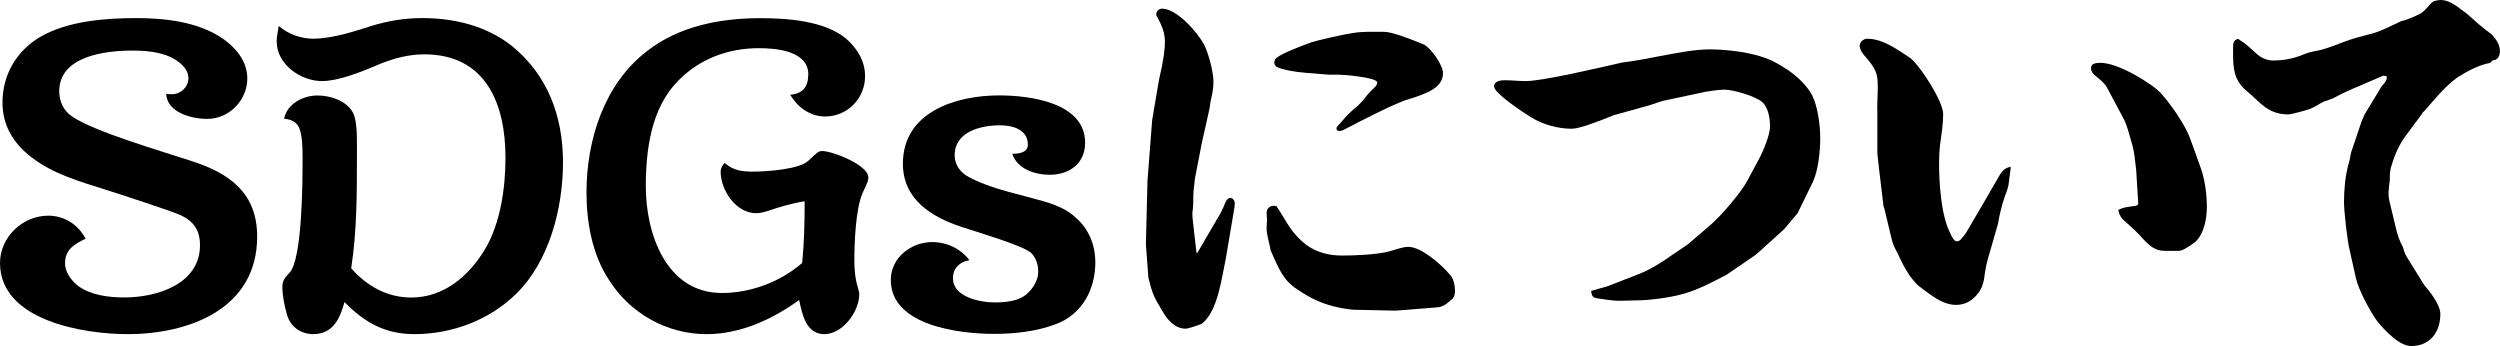
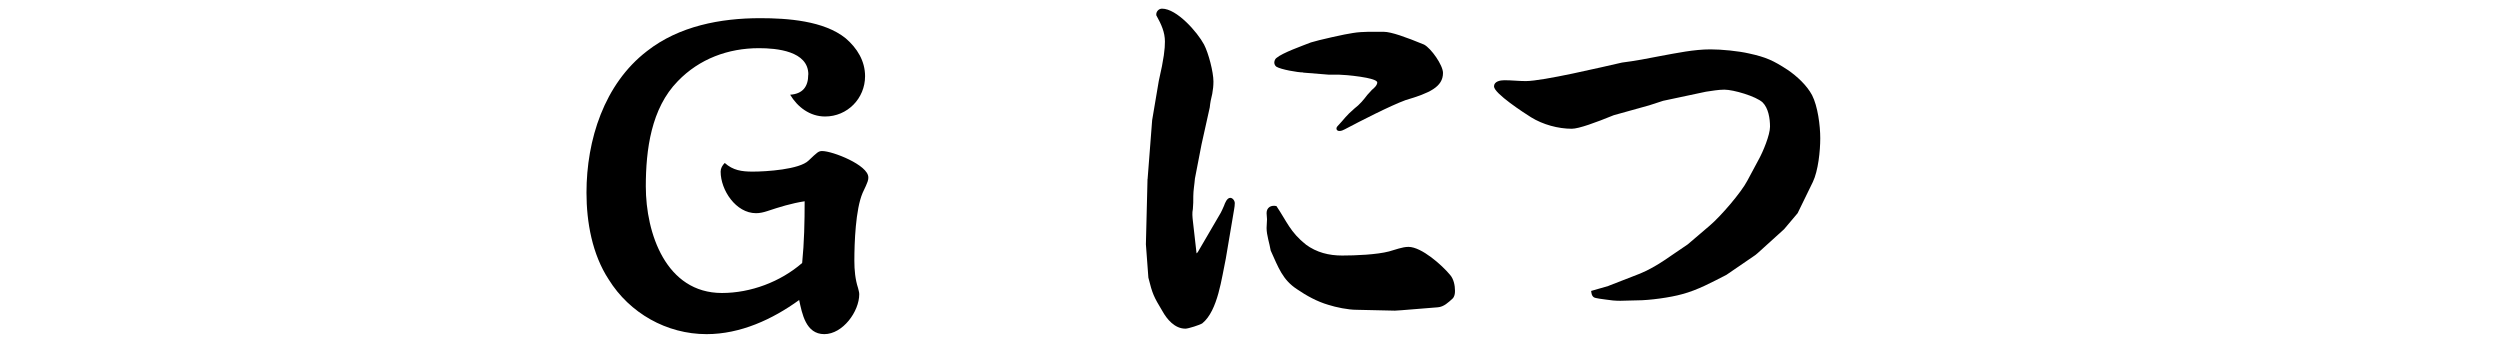
<svg xmlns="http://www.w3.org/2000/svg" id="_レイヤー_2" viewBox="0 0 291.65 40.37">
  <g id="_デザイン">
-     <path d="M7.58,30.67c0,1.06.72,2.06,1.54,2.69,1.49,1.1,3.65,1.34,5.38,1.34,3.79,0,8.83-1.54,8.83-6.1,0-1.73-.72-2.78-2.26-3.5-1.06-.48-7.25-2.5-8.78-2.98-3.02-.96-6.1-1.82-8.64-3.79-2.11-1.63-3.36-3.7-3.36-6.38,0-3.22,1.63-6,4.37-7.63,3.22-1.87,7.58-2.21,11.23-2.21,3.41,0,7.3.43,10.18,2.45,1.54,1.1,2.78,2.64,2.78,4.61,0,2.5-2.11,4.7-4.66,4.7-1.82,0-4.7-.72-4.8-2.93.24.05.43.05.67.05,1.01,0,1.92-.82,1.92-1.87,0-1.3-1.49-2.3-2.64-2.69-1.25-.43-2.59-.53-3.89-.53-3.12,0-8.54.62-8.54,4.75,0,1.15.48,2.26,1.49,2.93,2.54,1.78,10.71,4.13,14.02,5.23,4.42,1.44,7.58,3.74,7.58,8.79,0,8.45-7.97,11.38-15.12,11.38-5.14,0-14.88-1.58-14.88-8.3,0-3.02,2.64-5.52,5.62-5.52,1.92,0,3.5,1.06,4.37,2.69-1.25.58-2.4,1.25-2.4,2.83Z" />
-     <path d="M36.58,4.51c2.11,0,4.7-.82,6.77-1.49,1.87-.58,3.89-.91,5.86-.91,3.74,0,7.44.86,10.47,3.22,4.22,3.41,6,8.26,6,13.59s-1.58,11.57-5.47,15.36c-3.12,3.07-7.49,4.7-11.86,4.7-3.41,0-5.81-1.34-8.16-3.74-.53,1.92-1.34,3.74-3.65,3.74-1.49,0-2.69-.91-3.07-2.3-.29-1.06-.53-2.16-.53-3.26,0-.67.34-1.1.82-1.58,1.54-1.58,1.54-11.04,1.54-13.35,0-1.44-.05-3.22-.58-3.89-.38-.53-.96-.67-1.58-.77.38-1.73,2.21-2.69,3.89-2.69,1.49,0,3.36.58,4.13,1.97.43.82.48,2.26.48,3.5v1.58c0,4.37,0,8.79-.67,13.11,1.82,2.06,4.18,3.41,7.01,3.41,3.79,0,6.72-2.5,8.59-5.62,1.82-3.02,2.4-7.2,2.4-10.7,0-6.29-2.3-12.05-9.46-12.05-1.78,0-3.41.43-5.04,1.06-2.54,1.1-5.09,2.06-6.91,2.06-2.5,0-5.28-1.97-5.28-4.61,0-.62.14-1.2.24-1.82,1.1.96,2.59,1.49,4.08,1.49Z" />
    <path d="M94.3,8.69c0-2.74-3.7-3.07-5.76-3.07-3.6,0-6.96,1.25-9.46,3.84-3.12,3.17-3.74,8.02-3.74,12.29,0,5.47,2.35,12.43,8.88,12.43,3.36,0,6.82-1.3,9.36-3.5.24-2.4.29-4.8.29-7.2-1.54.24-2.93.67-4.37,1.15-.43.14-.86.24-1.3.24-2.35,0-4.13-2.69-4.13-4.85,0-.38.19-.72.48-1.01.96.86,1.97,1.01,3.26,1.01,1.54,0,5.47-.24,6.53-1.3,1.01-.96,1.15-1.1,1.58-1.1,1.2,0,5.38,1.63,5.38,3.07,0,.29,0,.43-.67,1.82-.82,1.92-.96,5.81-.96,7.92,0,1.06.1,2.16.43,3.17.05.24.14.48.14.72,0,2.02-1.92,4.66-4.08,4.66s-2.59-2.4-2.93-3.98c-3.12,2.26-6.86,3.98-10.8,3.98-4.66,0-8.98-2.45-11.42-6.38-1.92-2.93-2.59-6.67-2.59-10.13,0-6.14,2.06-12.67,7.06-16.51,3.74-2.93,8.59-3.84,13.2-3.84,3.17,0,7.44.29,9.98,2.35,1.34,1.15,2.26,2.64,2.26,4.42,0,2.59-2.06,4.7-4.66,4.7-1.78,0-3.22-1.1-4.08-2.54,1.44-.1,2.11-.91,2.11-2.35Z" />
-     <path d="M111.18,32.5c0,2.16,3.17,2.78,4.85,2.78,1.3,0,2.88-.14,3.84-1.06.67-.62,1.25-1.54,1.25-2.5,0-.82-.24-1.63-.82-2.21-.91-.86-6.53-2.5-8.06-3.02-3.55-1.15-6.91-3.22-6.91-7.39,0-6.05,6.19-7.97,11.23-7.97,3.55,0,10.03.82,10.03,5.52,0,2.45-1.87,3.74-4.13,3.74-1.73,0-3.79-.67-4.37-2.45.72,0,1.82-.1,1.82-1.06,0-1.78-1.78-2.26-3.26-2.26-2.21,0-5.28.72-5.28,3.5,0,.96.53,1.82,1.34,2.35,2.16,1.3,5.23,1.97,7.68,2.64,1.78.48,3.7.96,5.09,2.26,1.54,1.34,2.3,3.22,2.3,5.23,0,3.17-1.54,6.05-4.56,7.2-2.26.86-4.8,1.15-7.25,1.15-3.94,0-12.05-.91-12.05-6.29,0-2.59,2.35-4.42,4.85-4.42,1.68,0,3.31.77,4.32,2.11-1.1.19-1.92.91-1.92,2.11Z" />
    <path d="M133.88,20.88l.53-6.86.77-4.56c.62-2.69.72-3.79.72-4.61,0-1.1-.43-2.02-.96-2.98-.05-.05-.05-.14-.05-.19,0-.34.29-.67.67-.67,1.73,0,4.13,2.74,4.9,4.18.53,1.01,1.1,3.22,1.1,4.32,0,.48-.05.96-.14,1.44-.14.53-.24,1.06-.29,1.58l-.96,4.32-.77,3.98c-.05.67-.19,1.39-.19,2.06,0,.53,0,1.01-.05,1.49-.1.48-.05.91,0,1.39l.43,3.79.14-.14,2.69-4.61c.14-.24.24-.53.38-.82.1-.29.34-.91.72-.91.29,0,.53.34.53.62,0,.48-.14.96-.19,1.39l-.86,5.09c-.48,2.21-.91,6.05-2.74,7.54-.29.19-1.63.62-1.97.62-1.25,0-2.16-1.1-2.69-2.06-1.01-1.68-1.15-1.97-1.63-3.89l-.29-3.89.19-7.63ZM152.31,28.51c1.3.96,2.74,1.3,4.27,1.3s4.03-.1,5.47-.48c.72-.19,1.54-.53,2.26-.53,1.54,0,3.94,2.16,4.85,3.26.43.48.58,1.25.58,1.87,0,.34-.05.67-.29.91-.48.43-1.01.96-1.73,1.01l-4.22.34-.77.05-4.46-.1c-1.01,0-2.4-.29-3.31-.58-1.3-.38-2.54-1.06-3.65-1.82-1.68-1.1-2.16-2.5-3.07-4.51-.14-.86-.48-1.78-.48-2.64,0-.34.05-.67.05-1.01,0-.24-.05-.48-.05-.72,0-.67.53-.96,1.15-.82,1.2,1.78,1.63,3.07,3.41,4.46ZM152.02,8.45c-.62,0-2.59-.34-3.12-.67-.14-.1-.24-.29-.24-.48s.1-.43.24-.53c.72-.62,3.07-1.44,4.03-1.82.72-.24,4.13-1.01,4.9-1.1,1.15-.19,2.45-.14,3.6-.14.86,0,2.59.62,4.7,1.49.82.43,2.21,2.4,2.21,3.31,0,1.63-1.58,2.35-4.37,3.17-1.82.67-5.28,2.45-7.1,3.41-.19.1-.38.19-.62.19-.19,0-.34-.1-.34-.29,0-.1.05-.19.1-.24.91-.96.91-1.15,2.02-2.11.58-.43,1.06-1.01,1.49-1.58.19-.19.34-.38.53-.58.24-.19.62-.53.62-.86,0-.58-3.84-.91-4.46-.91h-1.2l-2.98-.24Z" />
    <path d="M187.62,33.36l3.7-1.44c2.02-.82,3.74-2.21,5.57-3.41l2.59-2.21c1.25-1.06,3.65-3.84,4.37-5.23l1.34-2.5c.48-.86,1.3-2.83,1.3-3.79s-.19-2.16-.86-2.83c-.77-.72-3.41-1.49-4.46-1.49-.72,0-1.44.14-2.16.24l-4.99,1.06-1.63.53-4.13,1.15c-2.11.86-4.08,1.58-4.9,1.58-1.58,0-3.36-.48-4.75-1.34-.77-.48-4.32-2.78-4.32-3.6,0-.58.72-.72,1.2-.72.86,0,1.68.1,2.5.1,2.02,0,8.88-1.63,11.23-2.16,1.54-.19,3.02-.48,4.51-.77,1.87-.34,3.89-.77,5.81-.77,1.3,0,3.26.19,4.51.48,1.97.43,2.83.82,4.51,1.92,1.06.72,2.21,1.78,2.83,2.93.67,1.3.96,3.55.96,5.04s-.24,3.79-.86,5.09l-1.78,3.65-1.58,1.87-3.07,2.78-.29.24-3.36,2.3c-1.68.86-3.36,1.78-5.18,2.26-1.34.38-3.79.72-5.23.72-.67,0-1.34.05-1.97.05-.58,0-1.15-.05-1.68-.14-.29-.05-1.3-.14-1.44-.29-.24-.19-.24-.43-.29-.72l2.02-.58Z" />
-     <path d="M234.48,20.26c-.05.24-.05.53-.1.82-.05.62-.24,1.2-.48,1.78-.38,1.1-.62,2.11-.82,3.26l-.91,3.17c-.43,1.39-.53,1.92-.72,3.31-.05.29-.14.58-.24.86-.24.53-.58,1.01-1.06,1.39-.53.48-1.25.72-1.97.72-1.1,0-2.11-.58-2.98-1.2-1.3-.96-1.49-.96-2.45-2.26-.62-.96-.91-1.54-1.39-2.59-.29-.53-.53-1.01-.67-1.58l-.86-3.6-.1-.29-.48-3.98-.24-2.16v-4.7c-.05-1.01.05-2.06.05-3.07,0-1.58-.19-2.11-1.63-3.74-.24-.29-.48-.67-.48-1.06,0-.43.43-.82.86-.82,1.87,0,3.5,1.25,4.99,2.21,1.2.91,3.89,5.09,3.89,6.58,0,1.15-.19,2.3-.34,3.41-.1.77-.14,1.58-.14,2.35,0,2.3.24,6,1.25,8.02.29.72.58,1.06.82,1.06.34,0,.48-.19,1.06-.96l1.97-3.36c.67-1.2,1.39-2.35,2.06-3.55.34-.48.62-.72,1.2-.82,0,.29-.05.53-.1.82ZM249.02,24.05c.19-.05.34-.1.43-.24l-.24-3.94c-.14-1.06-.19-2.16-.53-3.22-.24-.82-.53-2.02-.91-2.74l-1.97-3.7c-.34-.58-.96-1.06-1.49-1.49-.19-.19-.38-.48-.38-.77,0-.58.67-.62,1.1-.62,1.92,0,5.14,1.92,6.62,3.12.77.67,1.78,2.06,2.35,2.93.91,1.39,1.34,2.21,1.87,3.79l.96,2.69c.43,1.34.62,2.88.62,4.32,0,1.34-.34,3.17-1.39,4.08-1.15.82-1.54,1.01-1.97,1.01h-1.25c-1.06,0-1.63-.14-2.69-1.25-.72-.82-1.44-1.49-2.26-2.21-.43-.34-.67-.77-.77-1.3.53-.34,1.25-.38,1.87-.48Z" />
-     <path d="M261.4,4.75c.67.38,1.25,1.01,1.87,1.54.48.43,1.2.77,1.87.77,1.3,0,2.54-.24,3.74-.77.58-.24,1.3-.34,1.92-.48.91-.24,1.82-.62,2.74-.96.91-.34,1.82-.58,2.74-.82,1.34-.29,2.54-.96,3.79-1.54.72-.19,1.34-.43,2.02-.77.58-.24.91-.67,1.3-1.1.14-.19.34-.34.53-.48.34-.1.62-.14.77-.14,1.25,0,2.16.96,3.07,1.58.96.86,1.87,1.68,2.88,2.4.14.14.29.29.38.43.34.43.62.96.62,1.54s-.24,1.06-.86,1.1l-.29.29c-1.34.24-2.64.96-3.79,1.68-1.44,1.01-2.69,2.59-3.84,3.89-.1.1-.24.19-.29.34l-2.06,2.78c-.72,1.01-1.25,2.3-1.58,3.5-.14.48-.14,1.01-.14,1.54-.1.77-.24,1.58-.05,2.35l.77,3.22c.19.82.43,1.49.82,2.21.14.58.34,1.01.67,1.49l1.82,2.93c.67.77,1.87,2.3,1.87,3.36,0,2.11-1.2,3.74-3.41,3.74-1.39,0-3.12-1.87-3.94-2.88-.82-1.1-2.21-3.7-2.5-5.04l-.72-3.22c-.29-1.15-.67-4.51-.67-5.66,0-1.44.14-2.93.48-4.27.1-.34.19-.62.24-.96.05-.14.05-.34.1-.53l1.25-3.7.34-.77,1.97-3.26c.34-.38.72-.77.58-1.2l-.38-.05-3.6,1.54c-.53.24-1.1.48-1.63.77-.58.34-1.1.53-1.73.72-.58.29-1.15.72-1.78.91-.24.1-2.06.58-2.3.58-2.5,0-3.36-1.49-4.94-2.78-1.44-1.2-1.54-2.64-1.54-4.27v-.86c0-.48.1-.77.58-.91.1.05.19.14.34.24Z" />
  </g>
</svg>